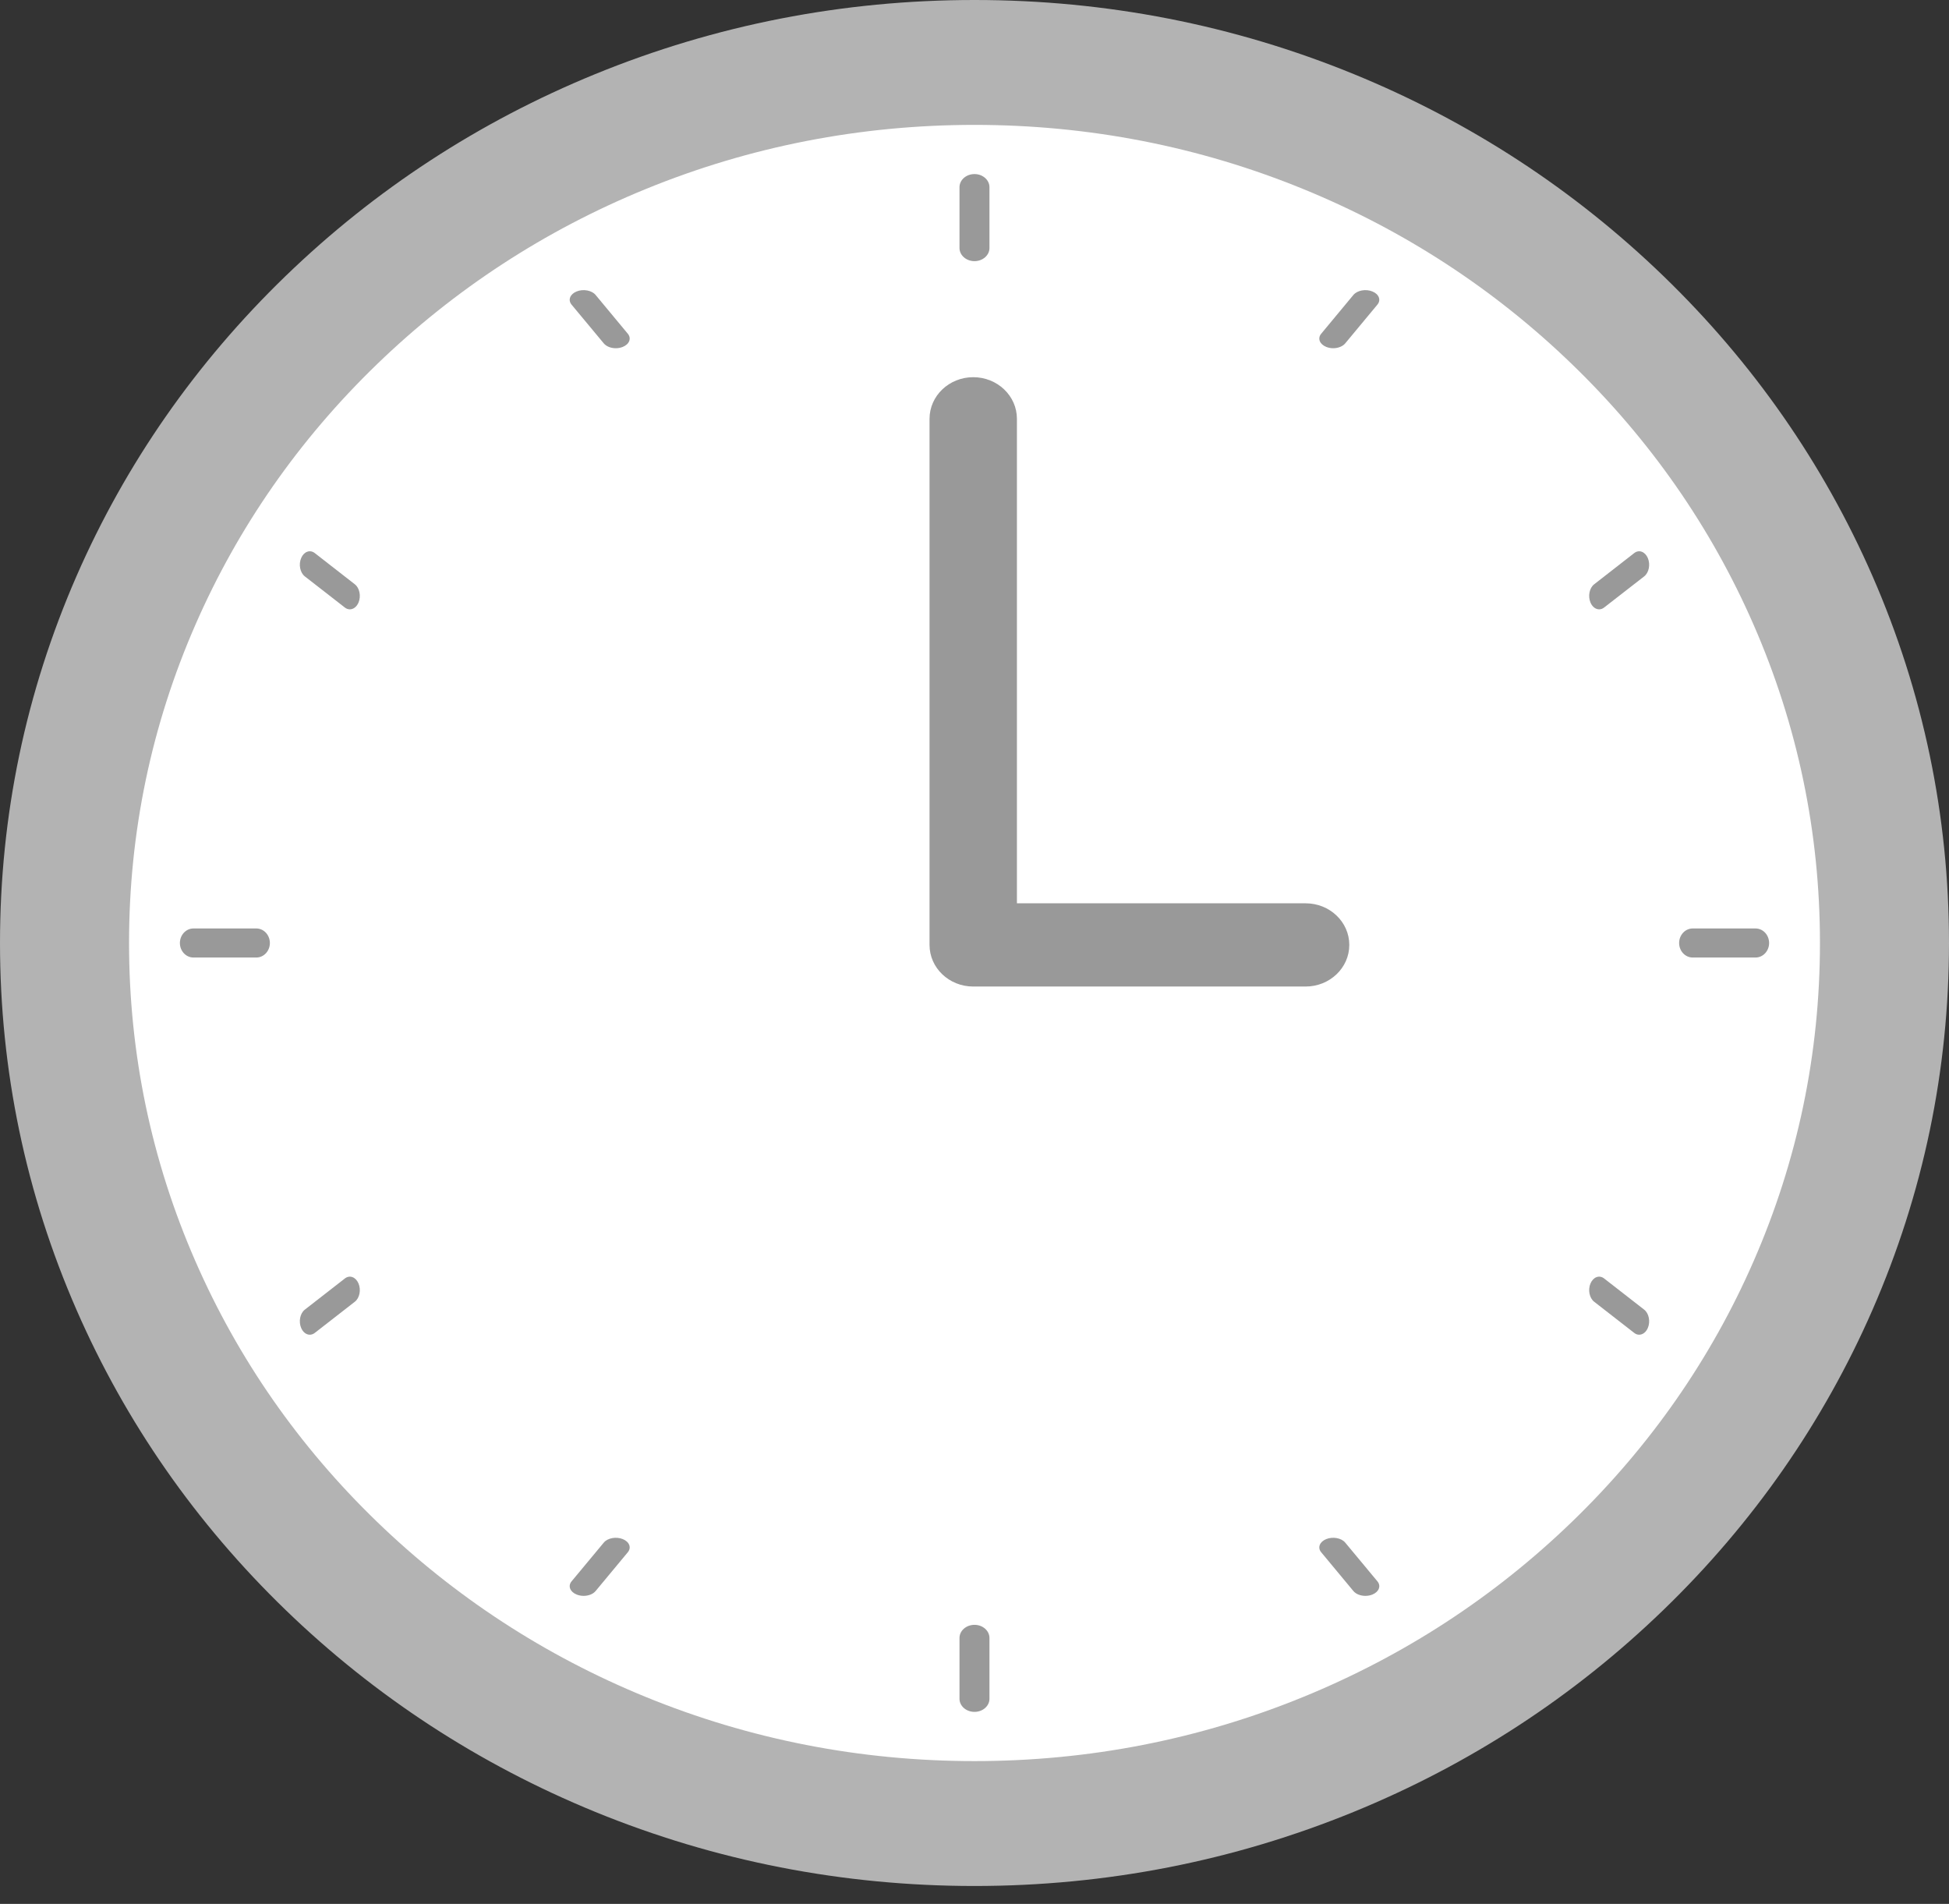
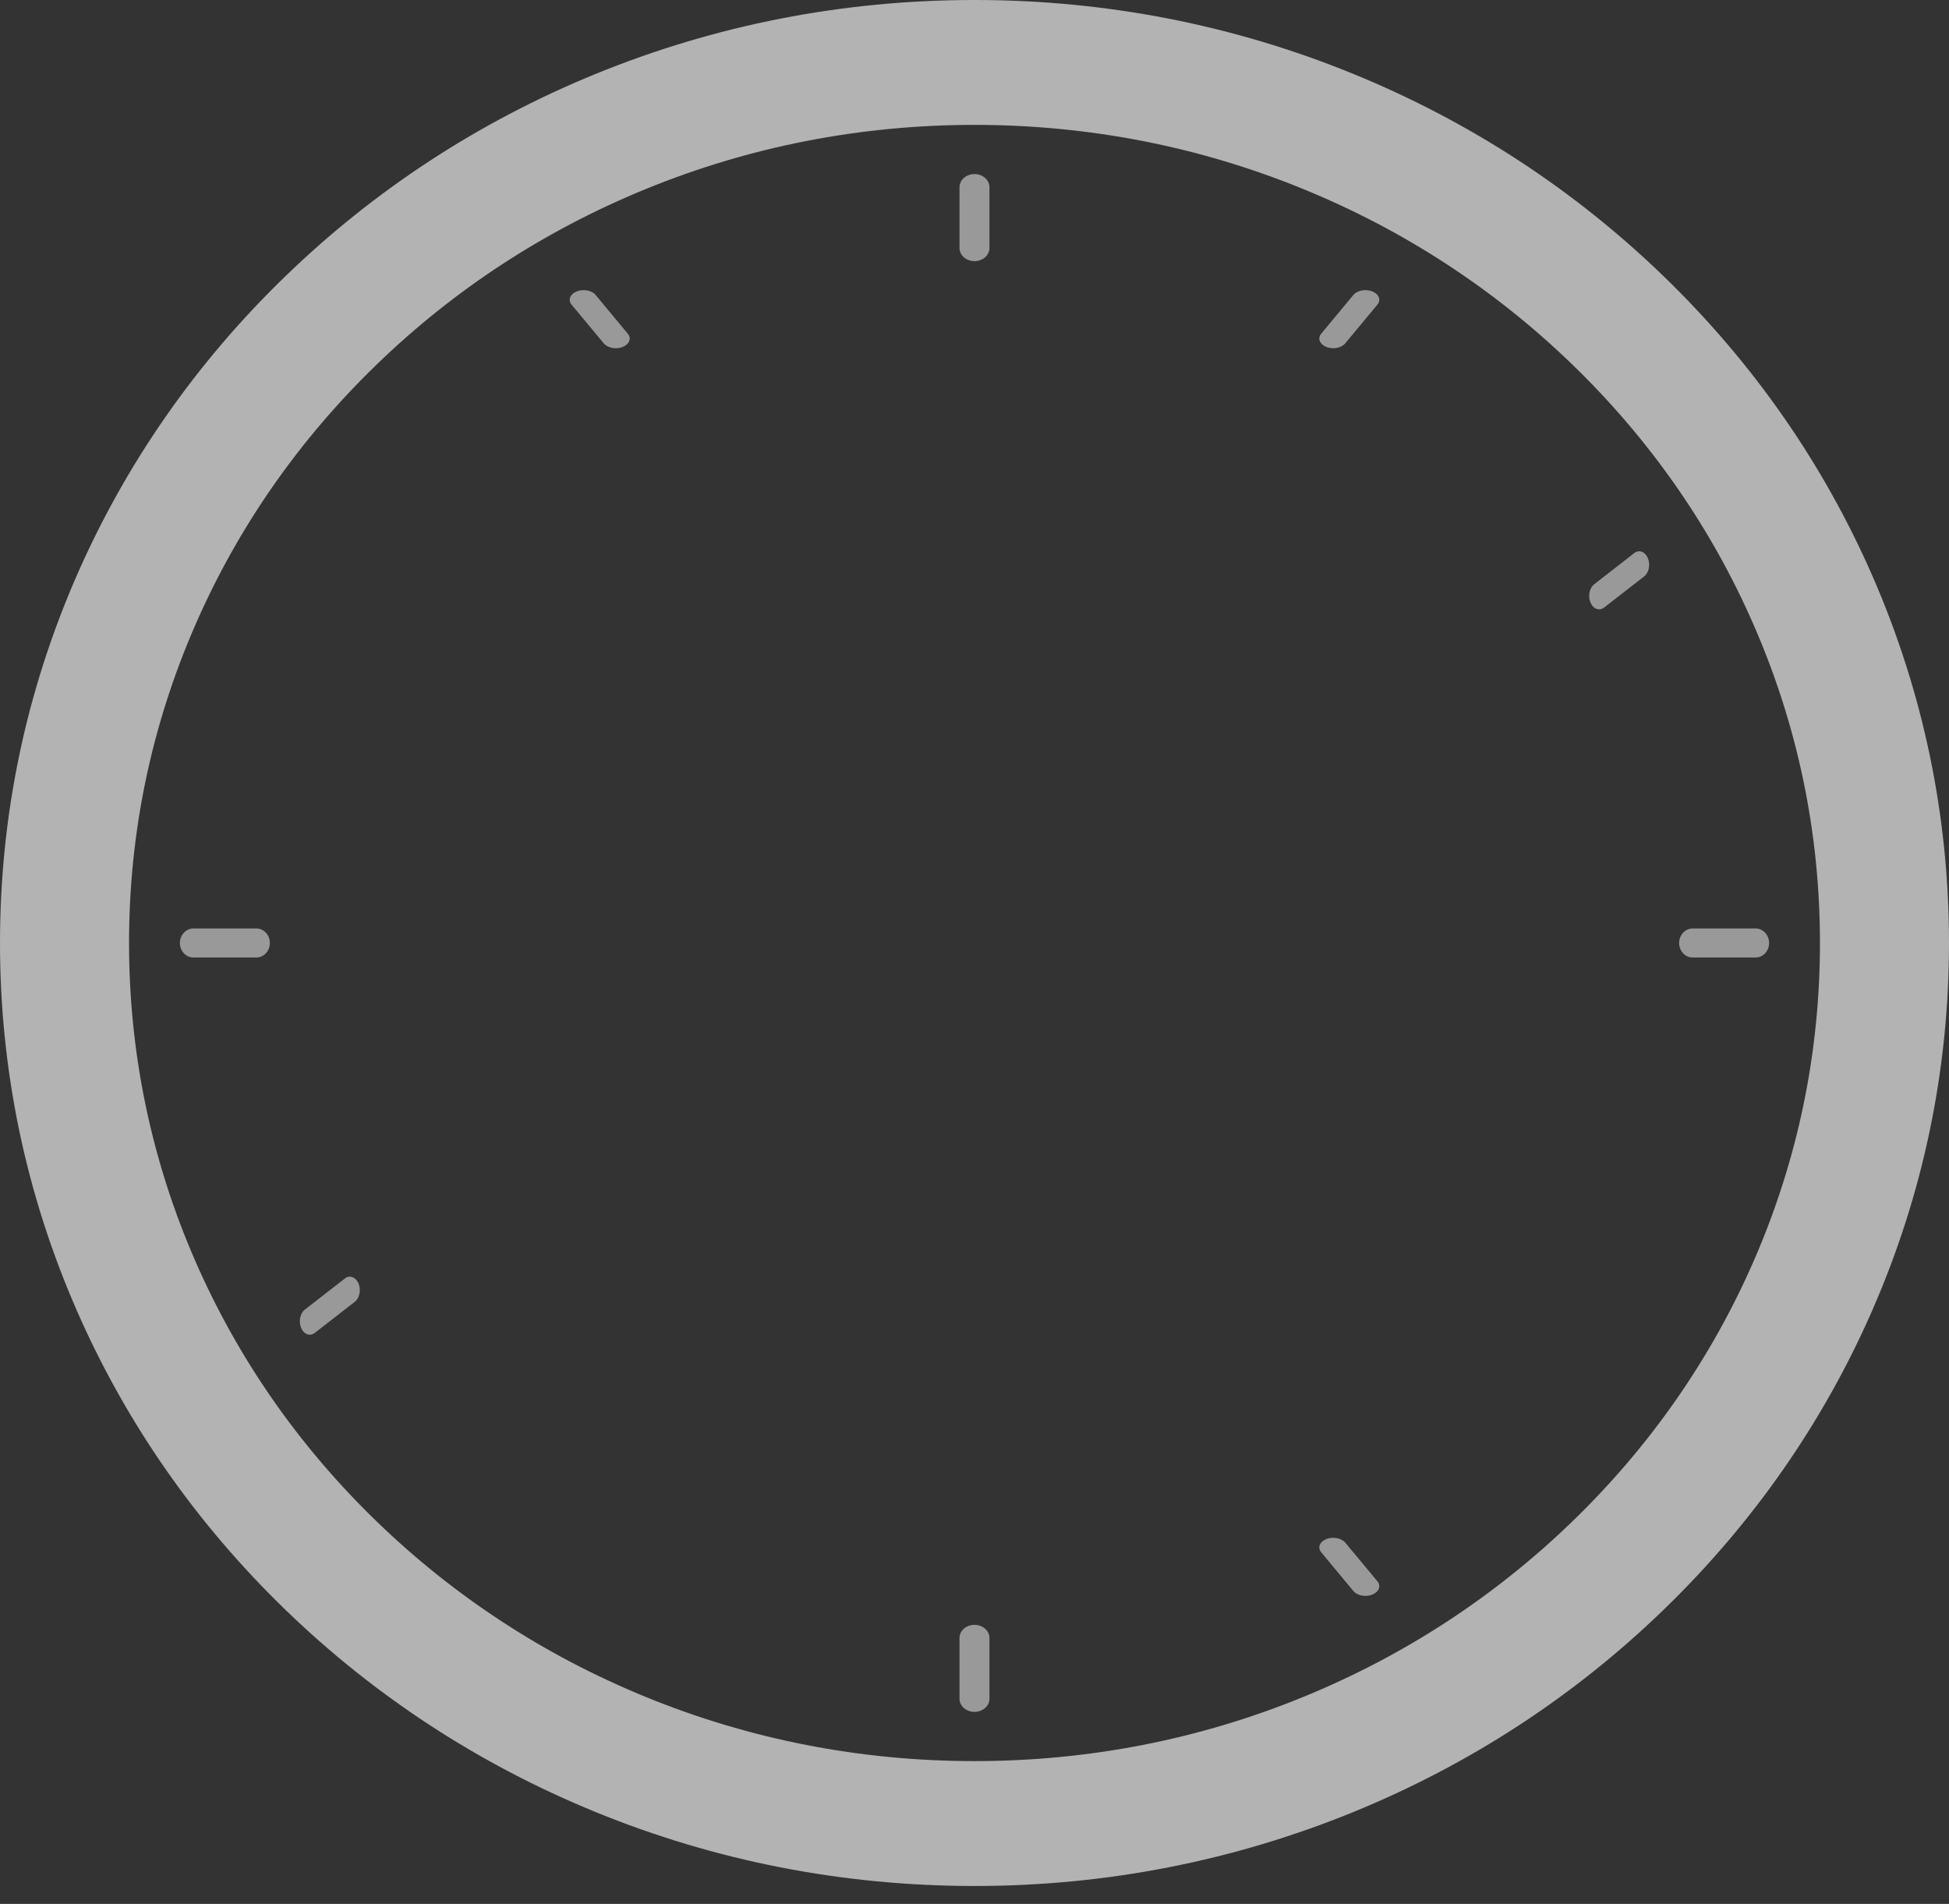
<svg xmlns="http://www.w3.org/2000/svg" width="43" height="42" viewBox="0 0 43 42" fill="none">
  <rect x="0" y="0" width="43" height="42" fill="#333333" stroke="none" />
-   <path d="M1.323 20.802C1.323 31.584 10.357 40.325 21.5 40.325C32.643 40.325 41.677 31.584 41.677 20.802C41.677 10.02 32.643 1.28 21.5 1.28C10.356 1.28 1.323 10.02 1.323 20.802Z" fill="white" />
  <path d="M21.5 41.605C18.598 41.605 15.782 41.055 13.131 39.97C10.57 38.922 8.271 37.422 6.297 35.512C4.323 33.602 2.773 31.378 1.69 28.9C0.569 26.334 0 23.61 0 20.802C0 17.994 0.569 15.27 1.69 12.704C2.773 10.227 4.323 8.003 6.297 6.093C8.271 4.183 10.57 2.683 13.131 1.635C15.783 0.55 18.598 0 21.5 0C24.402 0 27.218 0.55 29.869 1.635C32.43 2.683 34.728 4.183 36.703 6.093C38.677 8.003 40.227 10.227 41.31 12.704C42.431 15.27 43 17.994 43 20.802C43 23.61 42.431 26.334 41.31 28.9C40.227 31.377 38.677 33.602 36.703 35.512C34.729 37.422 32.43 38.922 29.869 39.969C27.217 41.054 24.402 41.605 21.5 41.605V41.605ZM21.5 2.755C18.981 2.755 16.539 3.232 14.24 4.173C12.019 5.082 10.024 6.383 8.311 8.041C6.597 9.699 5.252 11.629 4.313 13.778C3.34 16.002 2.847 18.365 2.847 20.802C2.847 23.24 3.34 25.603 4.313 27.827C5.252 29.976 6.597 31.906 8.311 33.564C10.024 35.222 12.019 36.523 14.24 37.432C16.539 38.373 18.981 38.85 21.5 38.85C24.019 38.85 26.461 38.373 28.76 37.432C30.981 36.523 32.976 35.222 34.689 33.564C36.403 31.906 37.748 29.976 38.687 27.827C39.66 25.603 40.153 23.24 40.153 20.802C40.153 18.365 39.66 16.002 38.687 13.778C37.748 11.629 36.403 9.699 34.689 8.041C32.976 6.383 30.981 5.082 28.76 4.173C26.461 3.232 24.019 2.755 21.5 2.755Z" fill="#B3B3B3" />
-   <path d="M28.805 21.763H21.472C20.939 21.763 20.508 21.352 20.508 20.845V9.239C20.508 8.732 20.94 8.321 21.472 8.321C22.005 8.321 22.436 8.732 22.436 9.239V19.927H28.805C29.338 19.927 29.769 20.338 29.769 20.845C29.769 21.352 29.337 21.763 28.805 21.763Z" fill="#999999" />
  <path d="M21.5 5.761C21.317 5.761 21.169 5.631 21.169 5.471V4.13C21.169 3.97 21.317 3.84 21.5 3.84C21.682 3.84 21.83 3.97 21.83 4.13V5.471C21.83 5.631 21.682 5.761 21.5 5.761Z" fill="#999999" />
  <path d="M21.5 37.764C21.317 37.764 21.169 37.635 21.169 37.475V36.134C21.169 35.974 21.317 35.844 21.5 35.844C21.682 35.844 21.83 35.974 21.83 36.134V37.475C21.83 37.635 21.682 37.764 21.5 37.764Z" fill="#999999" />
  <path d="M5.655 21.123H4.268C4.103 21.123 3.969 20.98 3.969 20.803C3.969 20.626 4.103 20.482 4.268 20.482H5.655C5.82 20.482 5.954 20.626 5.954 20.803C5.954 20.98 5.82 21.123 5.655 21.123Z" fill="#999999" />
  <path d="M38.732 21.123H37.345C37.18 21.123 37.046 20.98 37.046 20.803C37.046 20.626 37.18 20.482 37.345 20.482H38.732C38.897 20.482 39.031 20.626 39.031 20.803C39.031 20.98 38.897 21.123 38.732 21.123Z" fill="#999999" />
  <path d="M29.414 7.682C29.362 7.682 29.309 7.672 29.261 7.653C29.114 7.594 29.064 7.464 29.149 7.362L29.859 6.507C29.944 6.405 30.131 6.37 30.277 6.429C30.424 6.488 30.474 6.618 30.389 6.72L29.679 7.575C29.622 7.643 29.519 7.682 29.413 7.682H29.414Z" fill="#999999" />
-   <path d="M12.876 35.205C12.823 35.205 12.771 35.195 12.723 35.176C12.576 35.117 12.526 34.987 12.61 34.885L13.321 34.03C13.405 33.928 13.593 33.894 13.739 33.952C13.886 34.011 13.936 34.141 13.851 34.243L13.141 35.098C13.084 35.167 12.981 35.205 12.875 35.205L12.876 35.205Z" fill="#999999" />
-   <path d="M7.718 13.442C7.681 13.442 7.643 13.43 7.608 13.402L6.725 12.715C6.62 12.633 6.584 12.451 6.645 12.31C6.705 12.168 6.84 12.119 6.945 12.201L7.828 12.889C7.934 12.971 7.97 13.152 7.909 13.294C7.868 13.389 7.794 13.442 7.718 13.442Z" fill="#999999" />
-   <path d="M36.165 29.444C36.127 29.444 36.09 29.432 36.055 29.404L35.172 28.717C35.066 28.635 35.03 28.453 35.091 28.312C35.152 28.17 35.286 28.121 35.391 28.203L36.275 28.891C36.38 28.973 36.416 29.154 36.355 29.296C36.314 29.391 36.24 29.444 36.164 29.444H36.165Z" fill="#999999" />
  <path d="M35.282 13.442C35.206 13.442 35.132 13.389 35.091 13.294C35.03 13.152 35.066 12.97 35.172 12.889L36.055 12.201C36.16 12.119 36.294 12.168 36.355 12.31C36.416 12.452 36.38 12.633 36.275 12.715L35.391 13.402C35.357 13.429 35.319 13.442 35.282 13.442H35.282Z" fill="#999999" />
  <path d="M6.835 29.444C6.759 29.444 6.686 29.391 6.645 29.296C6.584 29.154 6.62 28.972 6.725 28.891L7.609 28.203C7.714 28.121 7.848 28.17 7.909 28.312C7.97 28.454 7.934 28.635 7.828 28.717L6.945 29.404C6.91 29.431 6.873 29.444 6.835 29.444H6.835Z" fill="#999999" />
  <path d="M13.586 7.682C13.48 7.682 13.378 7.643 13.321 7.575L12.61 6.72C12.526 6.618 12.576 6.488 12.723 6.429C12.869 6.37 13.057 6.405 13.141 6.507L13.851 7.362C13.936 7.464 13.886 7.594 13.739 7.653C13.691 7.672 13.639 7.682 13.586 7.682Z" fill="#999999" />
  <path d="M30.125 35.205C30.019 35.205 29.916 35.167 29.859 35.098L29.149 34.243C29.064 34.142 29.114 34.011 29.261 33.952C29.407 33.894 29.595 33.928 29.679 34.03L30.39 34.885C30.474 34.987 30.424 35.117 30.278 35.176C30.23 35.196 30.177 35.205 30.125 35.205Z" fill="#999999" />
</svg>